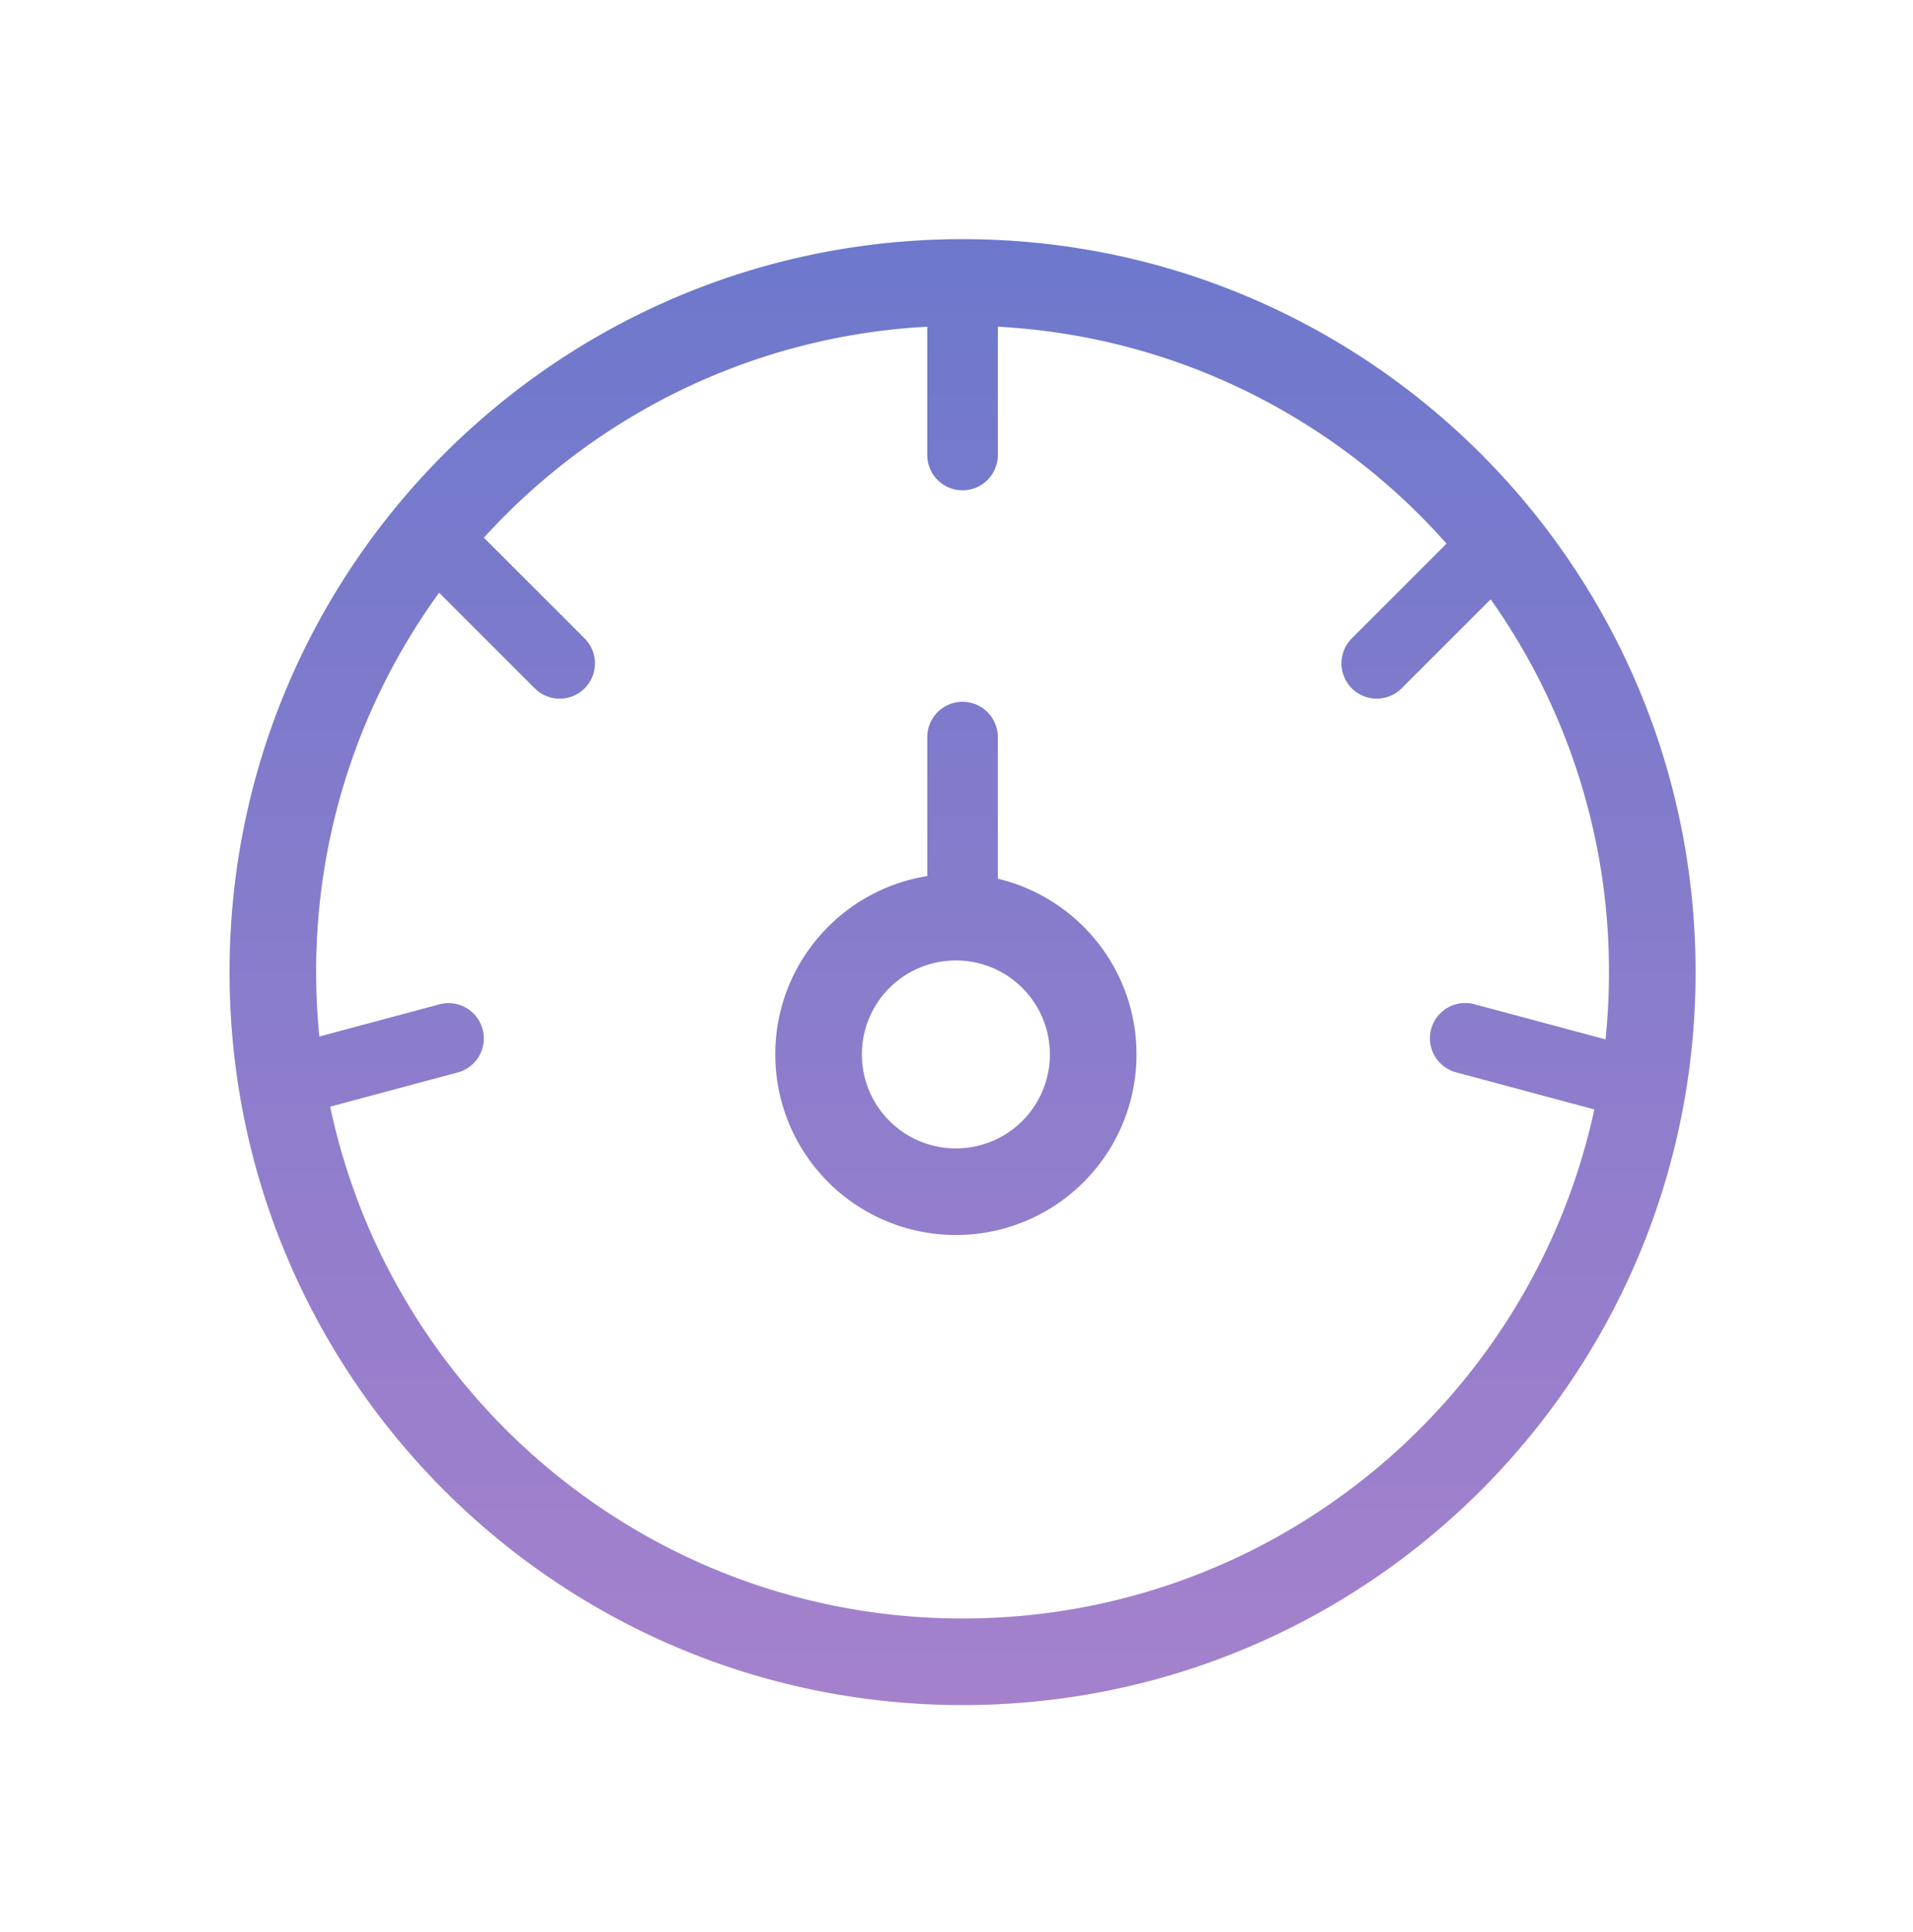
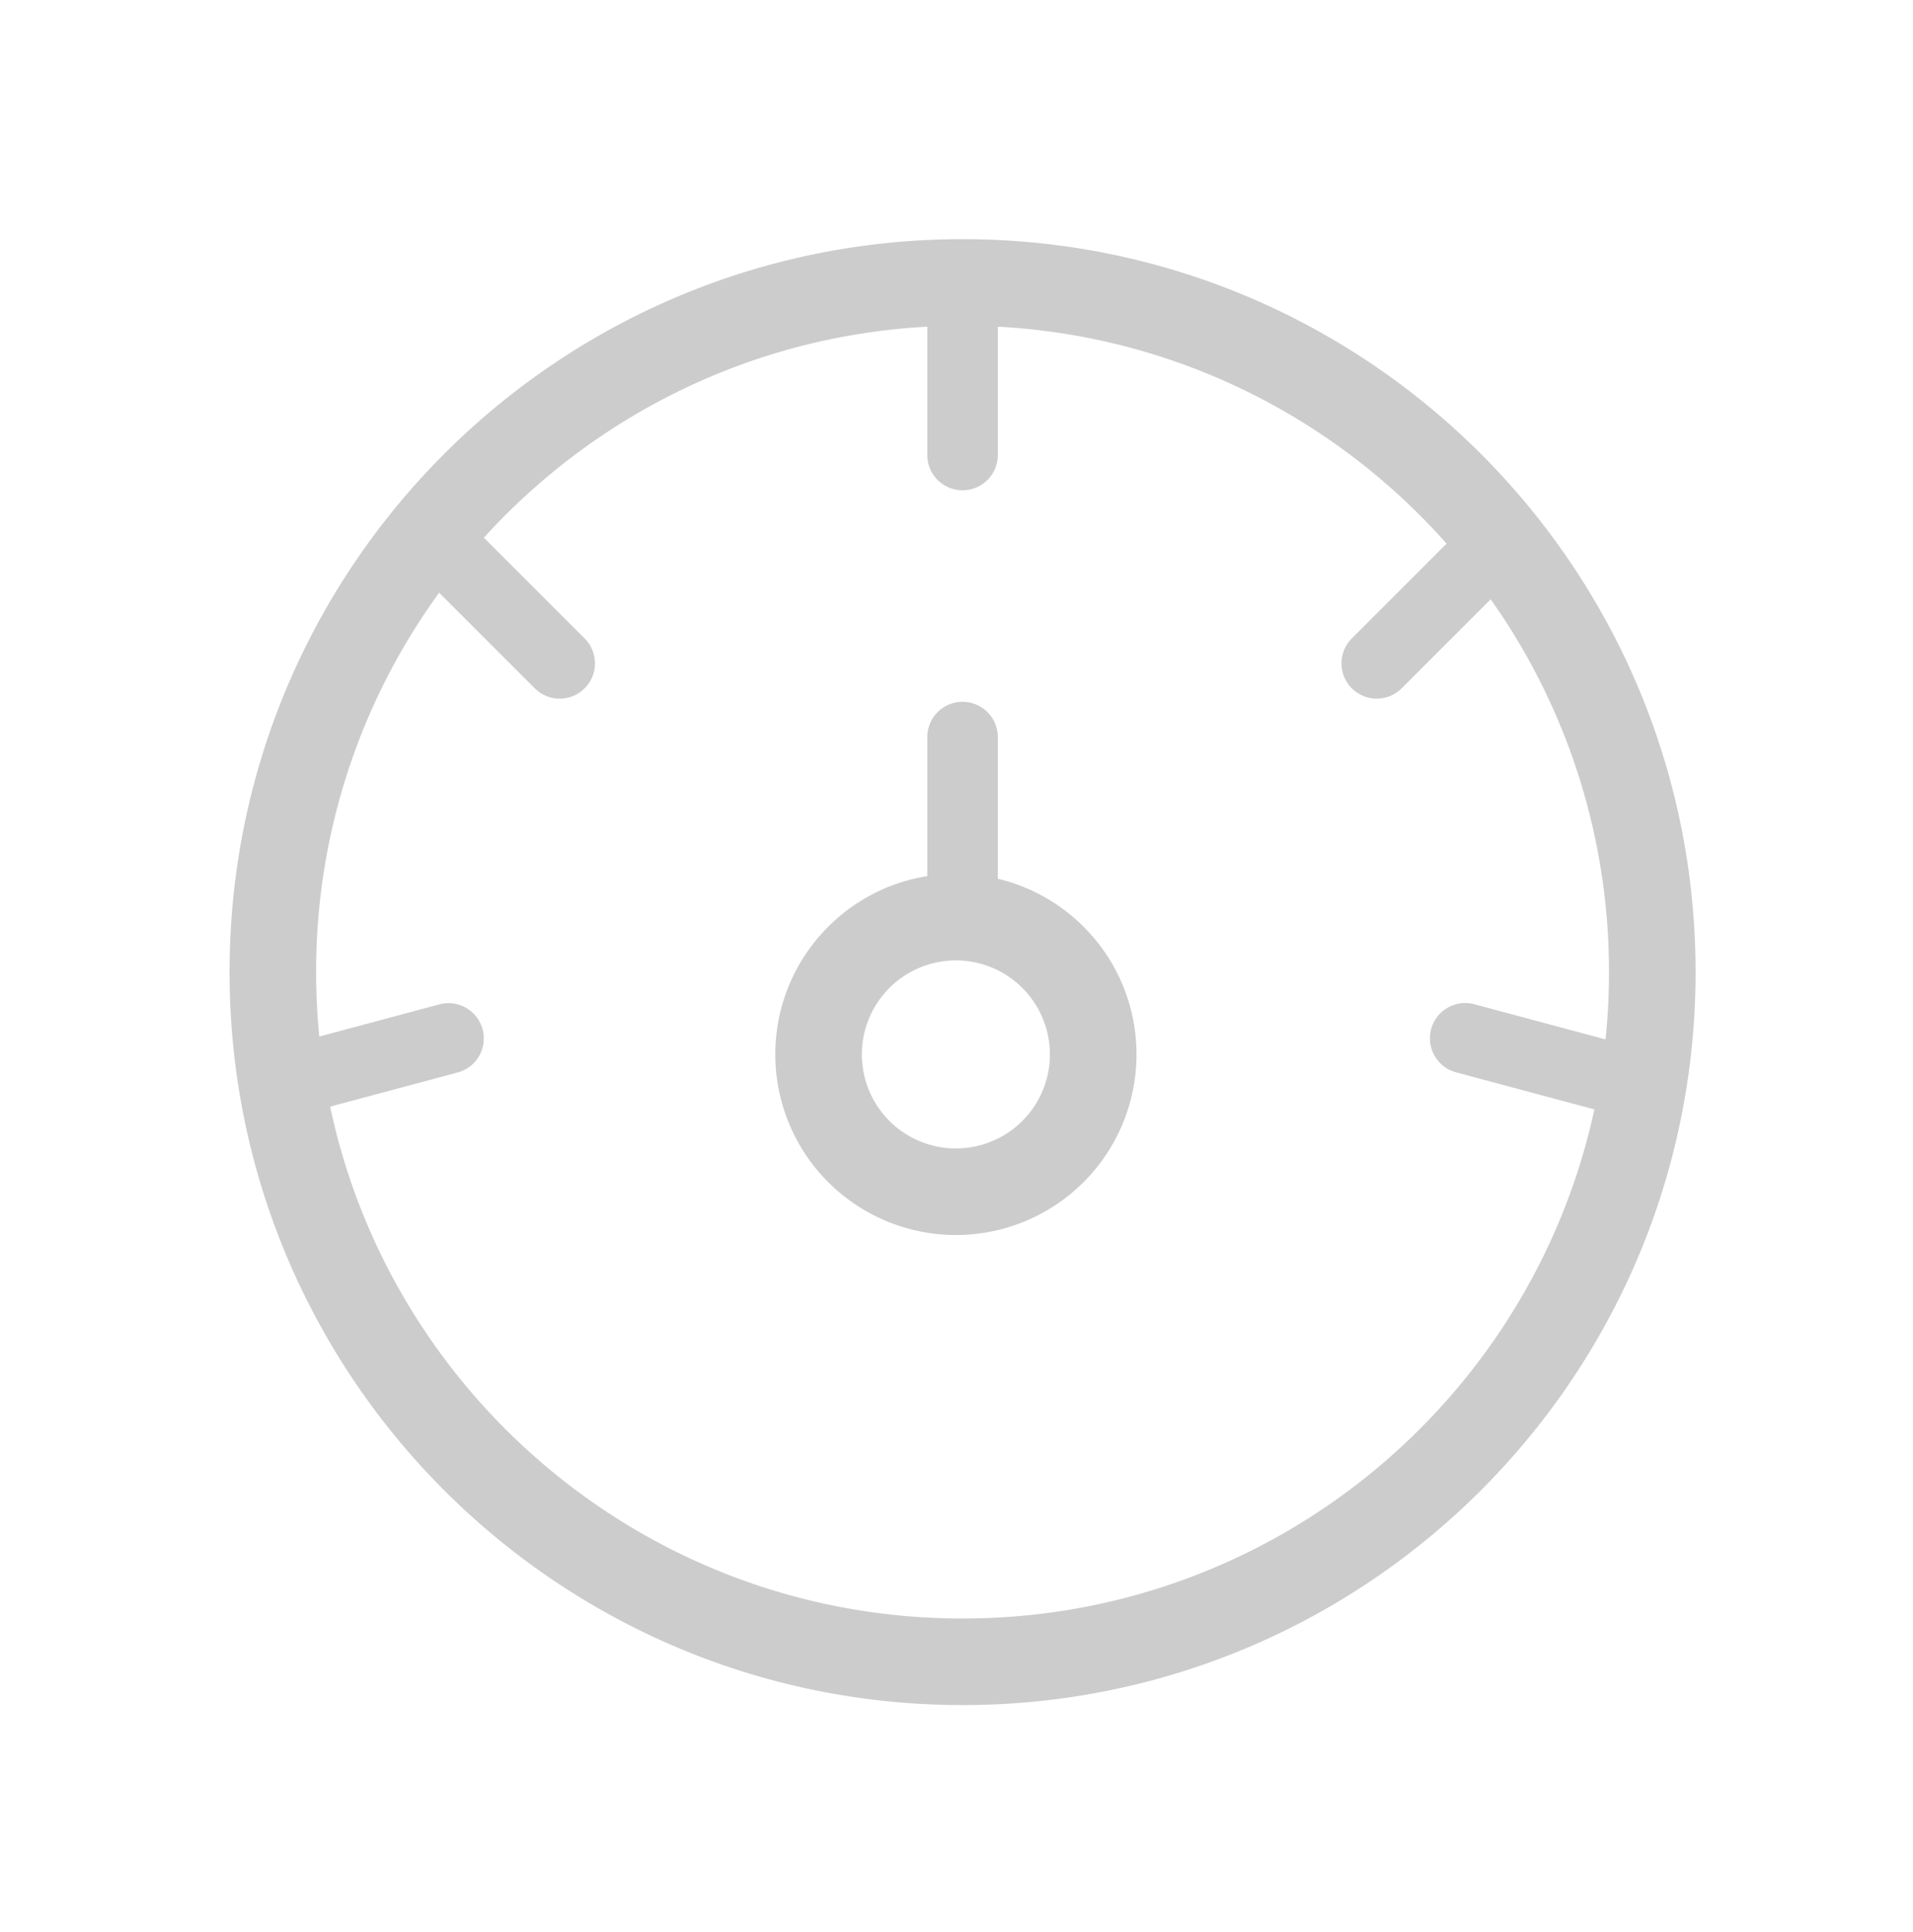
<svg xmlns="http://www.w3.org/2000/svg" width="100" height="101" fill="none" viewBox="0 0 100 101">
-   <path fill="url(#a)" fill-rule="evenodd" d="M50.317 89.137c21.162 0 38.317-17.155 38.317-38.317S71.479 12.503 50.317 12.503 12 29.658 12 50.82s17.155 38.317 38.317 38.317ZM84.109 50.82c0 1.187-.062 2.36-.181 3.517l-6.833-1.831a1.843 1.843 0 1 0-.954 3.56l7.121 1.909a1.852 1.852 0 0 0 .083.02c-3.29 15.216-16.828 26.617-33.028 26.617-16.251 0-29.823-11.472-33.059-26.76l6.666-1.785a1.843 1.843 0 0 0-.954-3.561l-6.279 1.682a34.183 34.183 0 0 1-.166-3.368 33.639 33.639 0 0 1 6.431-19.835l4.998 4.998a1.843 1.843 0 1 0 2.607-2.607l-5.214-5.213a1.898 1.898 0 0 0-.054-.053c5.797-6.383 14.002-10.539 23.18-11.032v6.71a1.843 1.843 0 1 0 3.686 0v-6.71c9.327.5 17.649 4.784 23.46 11.343l-4.955 4.955a1.843 1.843 0 1 0 2.607 2.606l4.653-4.653a33.637 33.637 0 0 1 6.184 19.49Zm-34.14 13.743a9.44 9.44 0 0 0 9.44-9.44c0-4.46-3.093-8.197-7.25-9.185v-7.406a1.843 1.843 0 1 0-3.686 0V45.8c-4.503.717-7.945 4.618-7.945 9.323a9.44 9.44 0 0 0 9.44 9.44Zm4.914-9.44a4.915 4.915 0 1 1-9.83 0 4.915 4.915 0 0 1 9.83 0Z" clip-rule="evenodd" />
  <path fill="#000" fill-opacity=".2" fill-rule="evenodd" d="M50.317 89.137c21.162 0 38.317-17.155 38.317-38.317S71.479 12.503 50.317 12.503 12 29.658 12 50.82s17.155 38.317 38.317 38.317ZM84.109 50.82c0 1.187-.062 2.36-.181 3.517l-6.833-1.831a1.843 1.843 0 1 0-.954 3.56l7.121 1.909a1.852 1.852 0 0 0 .083.02c-3.29 15.216-16.828 26.617-33.028 26.617-16.251 0-29.823-11.472-33.059-26.76l6.666-1.785a1.843 1.843 0 0 0-.954-3.561l-6.279 1.682a34.183 34.183 0 0 1-.166-3.368 33.639 33.639 0 0 1 6.431-19.835l4.998 4.998a1.843 1.843 0 1 0 2.607-2.607l-5.214-5.213a1.898 1.898 0 0 0-.054-.053c5.797-6.383 14.002-10.539 23.18-11.032v6.71a1.843 1.843 0 1 0 3.686 0v-6.71c9.327.5 17.649 4.784 23.46 11.343l-4.955 4.955a1.843 1.843 0 1 0 2.607 2.606l4.653-4.653a33.637 33.637 0 0 1 6.184 19.49Zm-34.14 13.743a9.44 9.44 0 0 0 9.44-9.44c0-4.46-3.093-8.197-7.25-9.185v-7.406a1.843 1.843 0 1 0-3.686 0V45.8c-4.503.717-7.945 4.618-7.945 9.323a9.44 9.44 0 0 0 9.44 9.44Zm4.914-9.44a4.915 4.915 0 1 1-9.83 0 4.915 4.915 0 0 1 9.83 0Z" clip-rule="evenodd" />
  <defs>
    <linearGradient id="a" x1="50.317" x2="50.317" y1="12.503" y2="89.137" gradientUnits="userSpaceOnUse">
      <stop stop-color="#8896FF" />
      <stop offset="1" stop-color="#CEA1FF" />
    </linearGradient>
  </defs>
</svg>